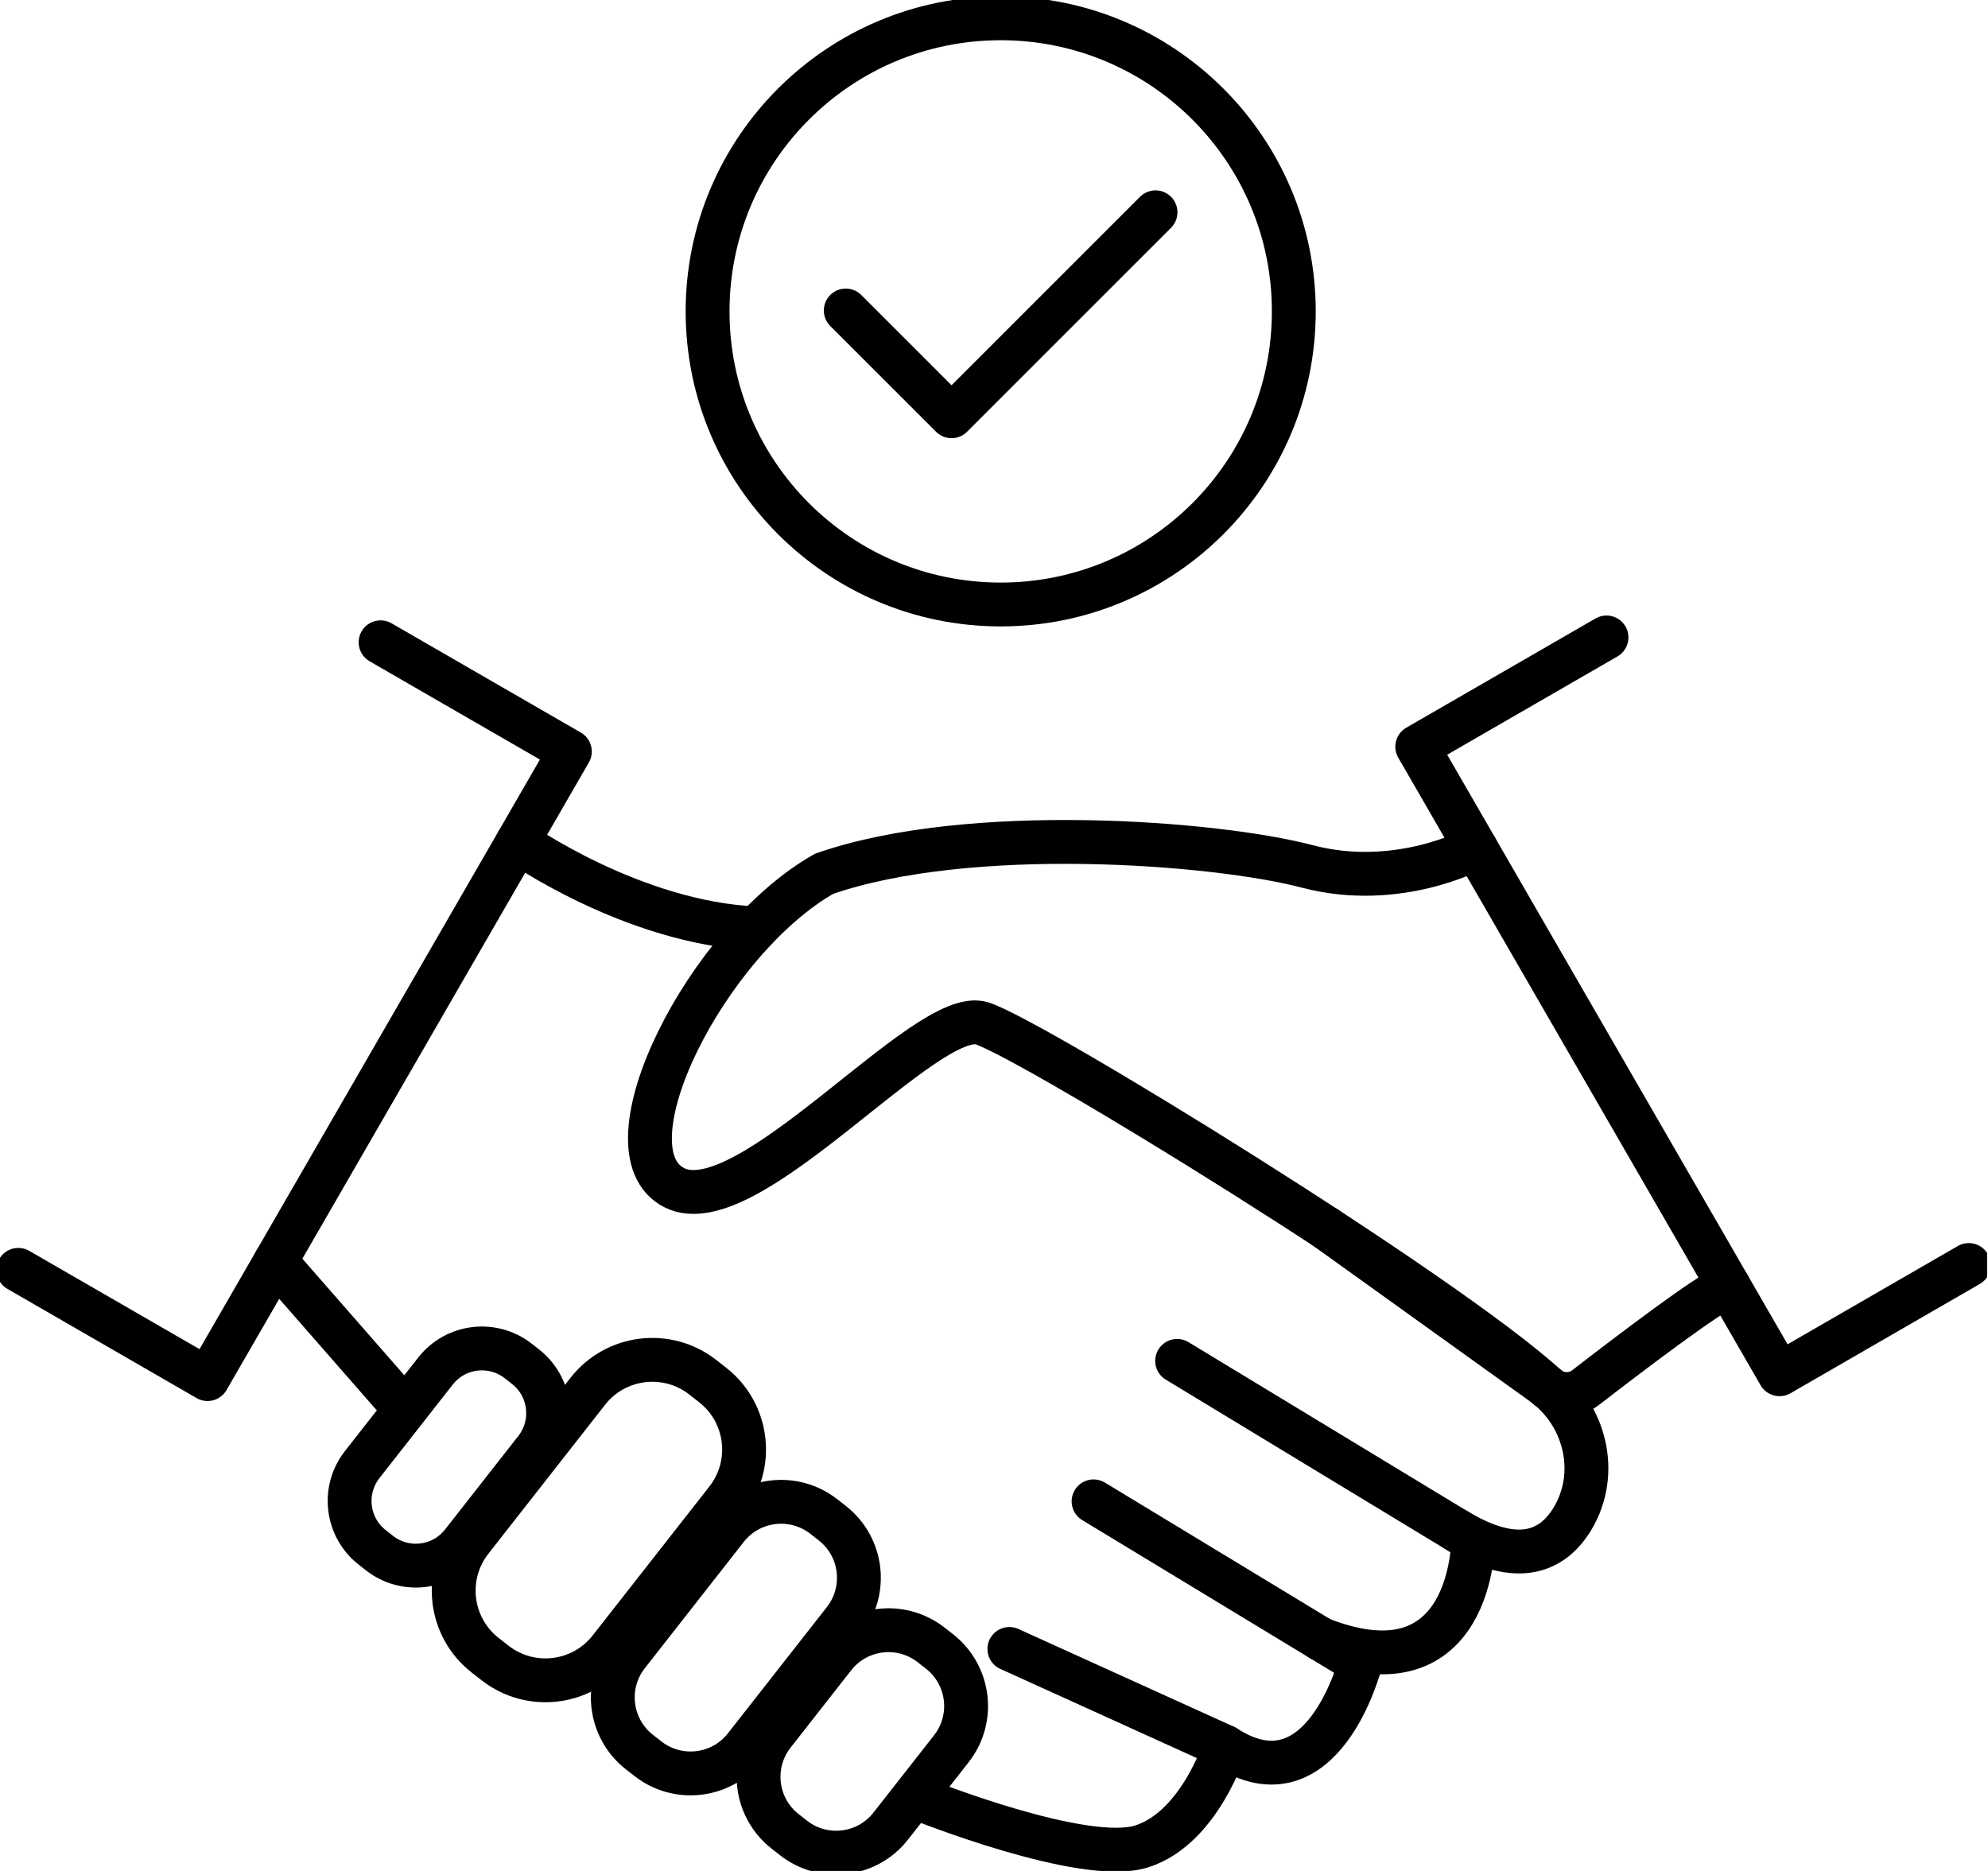
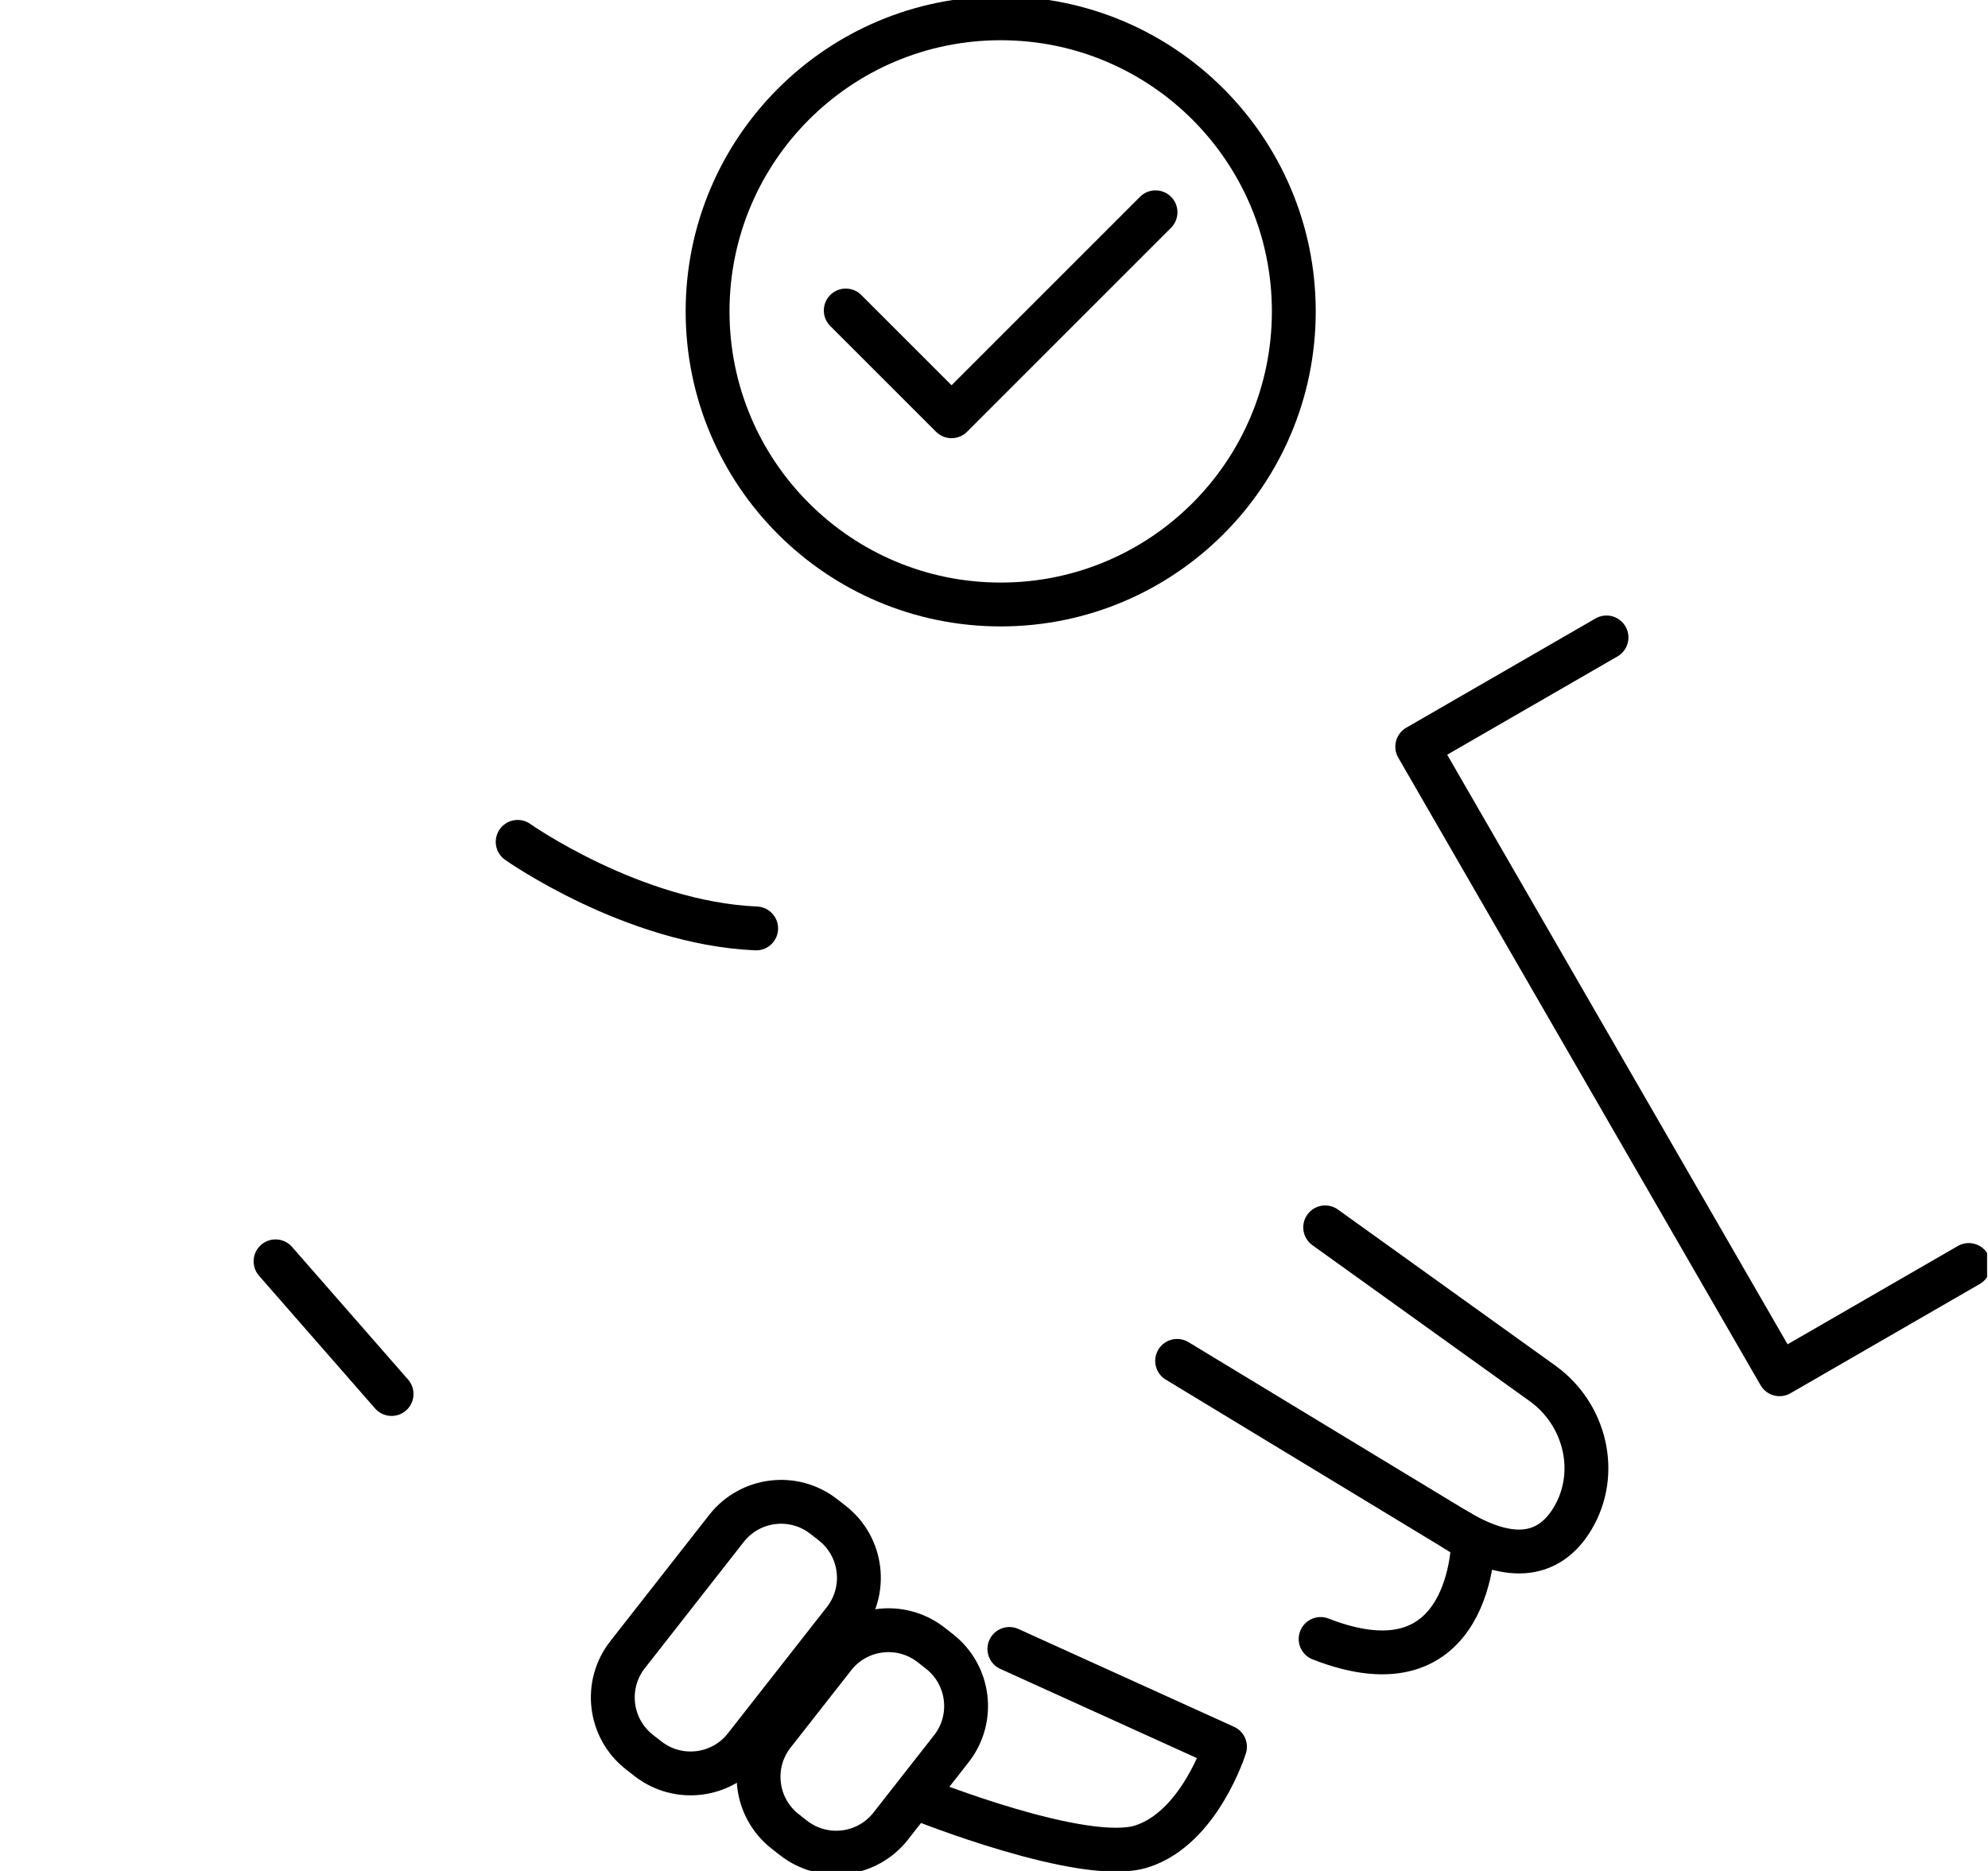
<svg xmlns="http://www.w3.org/2000/svg" width="68" height="64" viewBox="0 0 68 64" fill="none">
  <g id="Icons" clip-path="url(#clip0_12034_7738)">
    <g id="Handshake">
      <path id="Vector" d="M34.229 20.678C39.766 20.678 44.255 16.189 44.255 10.652C44.255 5.115 39.766 0.626 34.229 0.626C28.692 0.626 24.203 5.115 24.203 10.652C24.203 16.189 28.692 20.678 34.229 20.678Z" stroke="black" stroke-width="1.5" stroke-linecap="round" stroke-linejoin="round" />
      <path id="Vector_2" d="M28.929 10.621L32.548 14.239L39.525 7.262" stroke="black" stroke-width="1.5" stroke-linecap="round" stroke-linejoin="round" />
      <g id="Partnership">
-         <path id="Vector_3" d="M13.018 21.971L19.492 25.708L7.099 47.175L0.626 43.438" stroke="black" stroke-width="1.5" stroke-linecap="round" stroke-linejoin="round" />
        <path id="Vector_4" d="M54.951 21.805L48.477 25.542L60.87 47.009L67.343 43.272" stroke="black" stroke-width="1.5" stroke-linecap="round" stroke-linejoin="round" />
-         <path id="Vector_5" d="M50.478 29.008C50.478 29.008 47.851 30.463 44.712 29.637C41.572 28.81 33.146 28.162 28.188 29.89C24.181 32.157 20.544 39.343 23.063 40.627C25.583 41.907 31.697 34.388 33.596 35.008C35.362 35.584 49.37 44.208 52.882 47.413C53.257 47.757 53.824 47.779 54.231 47.469C55.639 46.38 58.61 44.114 59.13 43.992" stroke="black" stroke-width="1.5" stroke-linecap="round" stroke-linejoin="round" />
        <path id="Vector_6" d="M31.49 61.549C31.49 61.549 37.068 63.79 39.049 63.161C41.034 62.532 41.901 59.752 41.901 59.752L34.526 56.406" stroke="black" stroke-width="1.5" stroke-linecap="round" stroke-linejoin="round" />
-         <path id="Vector_7" d="M41.901 59.752C45.247 61.922 46.53 56.888 46.53 56.888L37.406 51.357" stroke="black" stroke-width="1.5" stroke-linecap="round" stroke-linejoin="round" />
        <path id="Vector_8" d="M45.172 56.065C50.39 58.103 50.39 52.691 50.39 52.691L40.264 46.552" stroke="black" stroke-width="1.5" stroke-linecap="round" stroke-linejoin="round" />
        <path id="Vector_9" d="M49.811 52.337C51.968 53.642 53.145 53.022 53.792 51.943C54.719 50.39 54.231 48.377 52.763 47.322L45.328 41.985" stroke="black" stroke-width="1.5" stroke-linecap="round" stroke-linejoin="round" />
        <path id="Vector_10" d="M9.425 43.147L13.394 47.685" stroke="black" stroke-width="1.5" stroke-linecap="round" stroke-linejoin="round" />
        <path id="Vector_11" d="M17.707 28.798C17.707 28.798 21.636 31.574 25.865 31.759" stroke="black" stroke-width="1.5" stroke-linecap="round" stroke-linejoin="round" />
-         <path id="Vector_12" d="M12.733 52.933L12.979 53.126C13.857 53.814 15.126 53.66 15.813 52.782L18.319 49.584C19.007 48.706 18.853 47.437 17.975 46.75L17.729 46.557C16.851 45.869 15.582 46.023 14.895 46.901L12.389 50.099C11.701 50.977 11.855 52.246 12.733 52.933Z" stroke="black" stroke-width="1.5" stroke-linecap="round" stroke-linejoin="round" />
        <path id="Vector_13" d="M26.855 62.646L27.141 62.87C28.171 63.677 29.66 63.496 30.467 62.466L32.541 59.82C33.348 58.79 33.167 57.3 32.137 56.493L31.851 56.269C30.821 55.462 29.332 55.643 28.525 56.673L26.451 59.319C25.644 60.349 25.825 61.839 26.855 62.646Z" stroke="black" stroke-width="1.5" stroke-linecap="round" stroke-linejoin="round" />
-         <path id="Vector_14" d="M16.93 56.883L16.592 56.619C15.375 55.665 15.161 53.903 16.115 52.686L20.107 47.59C21.061 46.373 22.823 46.159 24.04 47.113L24.378 47.378C25.595 48.331 25.809 50.093 24.855 51.311L20.863 56.406C19.909 57.623 18.147 57.837 16.93 56.883Z" stroke="black" stroke-width="1.5" stroke-linecap="round" stroke-linejoin="round" />
        <path id="Vector_15" d="M21.87 59.933L22.159 60.158C23.19 60.967 24.681 60.786 25.489 59.754L28.874 55.435C29.682 54.403 29.501 52.912 28.47 52.104L28.181 51.878C27.15 51.07 25.658 51.251 24.85 52.282L21.466 56.602C20.658 57.633 20.839 59.124 21.87 59.933Z" stroke="black" stroke-width="1.5" stroke-linecap="round" stroke-linejoin="round" />
      </g>
    </g>
  </g>
  <defs>
    <clipPath id="clip0_12034_7738">
      <rect width="67.969" height="64" fill="white" />
    </clipPath>
  </defs>
</svg>